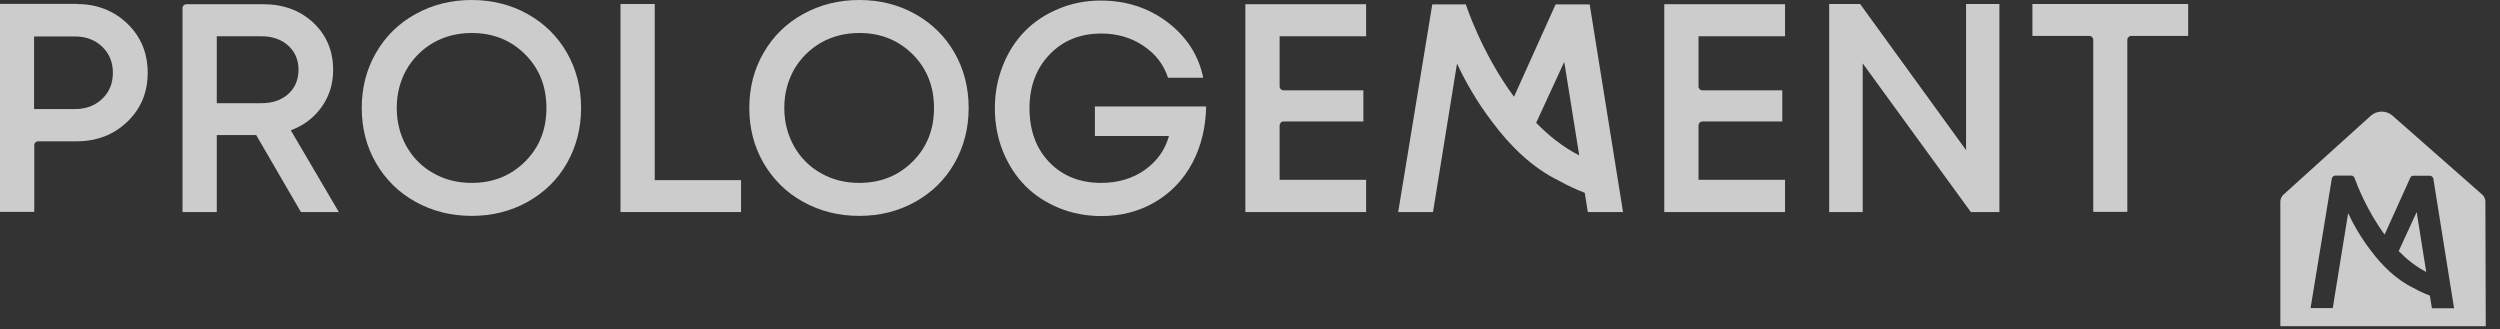
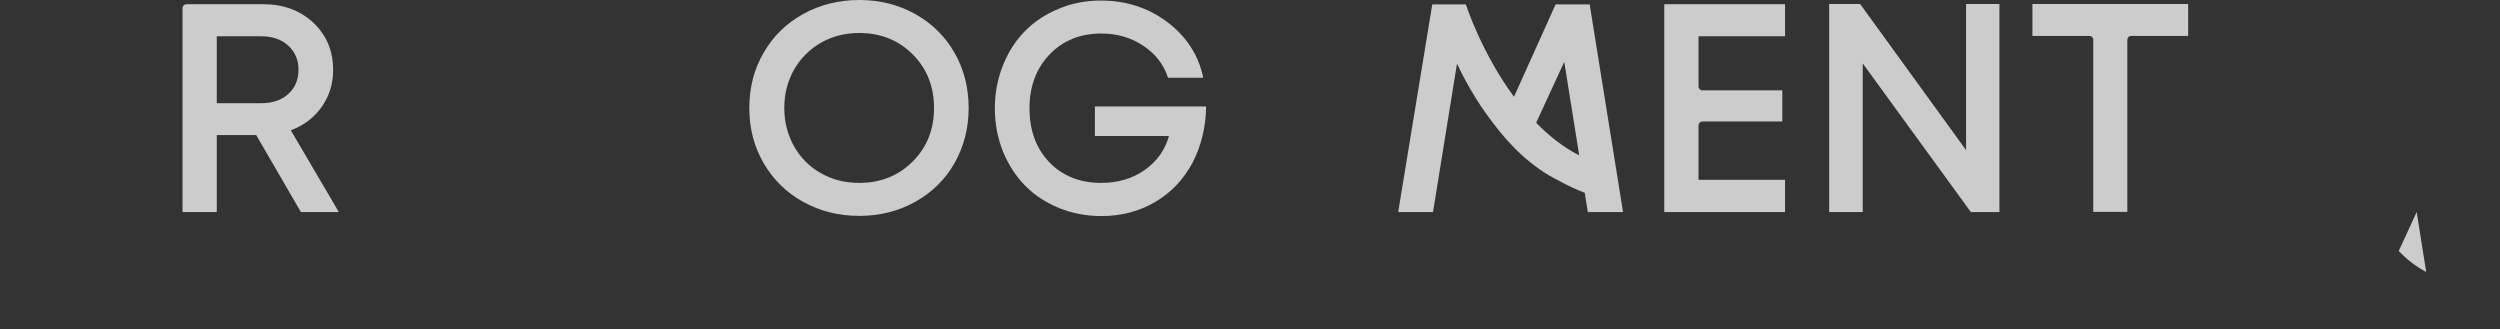
<svg xmlns="http://www.w3.org/2000/svg" width="167" height="22" viewBox="0 0 167 22" fill="none">
  <rect x="0" y="0" width="167" height="22" fill="#333333" stroke="none" />
  <g opacity="0.75">
    <path d="M14.481 2.412V6.892H17.468C18.215 6.892 18.814 6.684 19.267 6.268C19.72 5.852 19.94 5.313 19.94 4.652C19.94 3.991 19.708 3.465 19.255 3.048C18.802 2.632 18.202 2.424 17.456 2.424H14.469L14.481 2.412ZM20.1 14.164L17.113 9.022H14.481V14.164H12.192V0.539C12.192 0.392 12.314 0.282 12.449 0.282H17.59C18.937 0.282 20.051 0.698 20.932 1.518C21.813 2.351 22.254 3.403 22.254 4.676C22.254 5.607 21.997 6.427 21.483 7.149C20.969 7.872 20.283 8.386 19.426 8.704L22.634 14.164H20.075H20.1Z" fill="white" />
-     <path d="M31.508 12.217C32.94 12.217 34.128 11.74 35.083 10.785C36.037 9.83 36.502 8.643 36.502 7.211C36.502 5.778 36.025 4.579 35.083 3.636C34.128 2.681 32.94 2.204 31.508 2.204C30.566 2.204 29.709 2.424 28.95 2.852C28.191 3.293 27.591 3.893 27.15 4.652C26.722 5.423 26.502 6.268 26.502 7.211C26.502 8.153 26.722 8.998 27.15 9.769C27.579 10.528 28.179 11.14 28.95 11.569C29.721 12.009 30.566 12.217 31.508 12.217ZM35.254 13.478C34.14 14.103 32.891 14.421 31.508 14.421C30.125 14.421 28.876 14.103 27.75 13.478C26.624 12.854 25.755 11.985 25.118 10.895C24.482 9.794 24.164 8.569 24.164 7.211C24.164 5.852 24.482 4.627 25.118 3.526C25.755 2.424 26.624 1.567 27.75 0.943C28.876 0.318 30.125 0 31.508 0C32.891 0 34.14 0.318 35.254 0.943C36.368 1.567 37.249 2.436 37.873 3.526C38.498 4.627 38.816 5.852 38.816 7.211C38.816 8.569 38.498 9.794 37.873 10.895C37.249 11.997 36.368 12.854 35.254 13.478Z" fill="white" />
-     <path d="M43.737 12.034H49.502V14.164H41.448V0.269H43.737V12.034Z" fill="white" />
    <path d="M57.398 12.217C58.83 12.217 60.017 11.74 60.972 10.785C61.927 9.83 62.392 8.643 62.392 7.211C62.392 5.778 61.915 4.579 60.972 3.636C60.017 2.681 58.83 2.204 57.398 2.204C56.455 2.204 55.598 2.424 54.84 2.852C54.081 3.293 53.481 3.893 53.04 4.652C52.612 5.423 52.391 6.268 52.391 7.211C52.391 8.153 52.612 8.998 53.04 9.769C53.468 10.528 54.068 11.14 54.84 11.569C55.611 12.009 56.455 12.217 57.398 12.217ZM61.144 13.478C60.03 14.103 58.781 14.421 57.398 14.421C56.015 14.421 54.766 14.103 53.64 13.478C52.514 12.854 51.645 11.985 51.008 10.895C50.371 9.794 50.053 8.569 50.053 7.211C50.053 5.852 50.371 4.627 51.008 3.526C51.645 2.424 52.514 1.567 53.64 0.943C54.766 0.318 56.015 0 57.398 0C58.781 0 60.03 0.318 61.144 0.943C62.258 1.567 63.139 2.436 63.763 3.526C64.387 4.615 64.706 5.852 64.706 7.211C64.706 8.569 64.387 9.794 63.763 10.895C63.139 11.997 62.258 12.854 61.144 13.478Z" fill="white" />
    <path d="M73.152 7.113H80.57C80.545 8.508 80.239 9.769 79.652 10.883C79.052 11.997 78.232 12.866 77.167 13.491C76.114 14.115 74.902 14.433 73.568 14.433C72.564 14.433 71.622 14.25 70.74 13.895C69.859 13.527 69.1 13.038 68.476 12.401C67.852 11.765 67.362 11.006 66.995 10.112C66.64 9.218 66.456 8.263 66.456 7.235C66.456 6.207 66.64 5.264 66.995 4.37C67.35 3.477 67.839 2.718 68.464 2.081C69.088 1.445 69.835 0.955 70.716 0.588C71.585 0.22 72.528 0.037 73.531 0.037C75.221 0.037 76.702 0.514 77.987 1.481C79.26 2.448 80.068 3.685 80.374 5.191H78.024C77.73 4.297 77.179 3.587 76.359 3.048C75.551 2.51 74.621 2.24 73.568 2.24C72.16 2.24 71.01 2.705 70.116 3.636C69.222 4.566 68.77 5.766 68.77 7.235C68.77 8.704 69.21 9.916 70.092 10.834C70.973 11.752 72.136 12.217 73.556 12.217C74.67 12.217 75.637 11.936 76.457 11.361C77.277 10.785 77.828 10.026 78.085 9.084H73.14V7.113H73.152Z" fill="white" />
    <path d="M131.333 0.269H133.561V14.164H131.652L124.43 4.236V14.164H122.189V0.269H124.258L131.333 10.026V0.269Z" fill="white" />
    <path d="M146.169 0.269V2.399H142.363C142.216 2.399 142.105 2.522 142.105 2.656V14.152H139.829V2.656C139.829 2.51 139.706 2.399 139.572 2.399H135.765V0.269H146.182H146.169Z" fill="white" />
    <path d="M104.489 4.113L105.493 10.381C104.416 9.83 103.449 9.059 102.616 8.202L104.501 4.113H104.489ZM106.093 14.164H108.419L106.191 0.294H103.914L101.135 6.464C98.956 3.513 97.916 0.294 97.916 0.294H95.676L93.399 14.164H95.725L97.328 4.248C97.855 5.374 98.626 6.77 99.678 8.141C100.841 9.708 102.323 11.189 104.134 12.071C104.673 12.377 105.26 12.646 105.86 12.879L106.068 14.176L106.093 14.164Z" fill="white" />
    <path d="M113.462 12.009H119.24V14.164H111.173V0.282H119.24V2.424H113.462V5.778C113.462 5.925 113.584 6.035 113.719 6.035H119.056V8.116H113.719C113.572 8.116 113.462 8.239 113.462 8.386V12.009Z" fill="white" />
-     <path d="M85.479 12.009H91.257V14.164H83.19V0.282H91.257V2.424H85.479V5.778C85.479 5.925 85.601 6.035 85.736 6.035H91.073V8.116H85.736C85.589 8.116 85.479 8.239 85.479 8.386V12.009Z" fill="white" />
-     <path d="M5.019 7.284C5.753 7.284 6.365 7.051 6.83 6.598C7.308 6.145 7.54 5.558 7.54 4.86C7.54 4.162 7.308 3.587 6.83 3.122C6.353 2.669 5.753 2.436 5.019 2.436H2.277V7.284H5.019ZM5.129 0.269C6.475 0.269 7.602 0.71 8.507 1.579C9.413 2.448 9.866 3.55 9.866 4.86C9.866 6.17 9.413 7.26 8.507 8.129C7.602 8.998 6.475 9.439 5.129 9.439H2.546C2.399 9.439 2.289 9.561 2.289 9.696V14.152H0V0.257H5.129V0.269Z" fill="white" />
    <path d="M160.234 16.771C160.773 17.322 161.385 17.812 162.071 18.167L161.434 14.164L160.234 16.771Z" fill="white" />
-     <path d="M166.024 13.466C166.024 13.295 165.951 13.123 165.816 13.001L159.818 7.725C159.622 7.553 159.365 7.455 159.096 7.455C158.827 7.455 158.57 7.553 158.361 7.737L152.523 13.013C152.4 13.136 152.327 13.295 152.327 13.478V21.791H166.049L166.024 13.491V13.466ZM162.45 20.579L162.315 19.746C161.924 19.599 161.556 19.428 161.214 19.232C160.051 18.669 159.108 17.726 158.361 16.723C157.688 15.841 157.186 14.96 156.856 14.237L155.828 20.579H154.346L155.766 11.924C155.791 11.813 155.889 11.728 155.999 11.728H157.064C157.162 11.728 157.248 11.789 157.284 11.887C157.468 12.401 158.129 14.091 159.292 15.67L161.006 11.875C161.042 11.789 161.128 11.74 161.214 11.74H162.315C162.425 11.74 162.523 11.826 162.548 11.936L163.931 20.591H162.45V20.579Z" fill="white" />
  </g>
</svg>